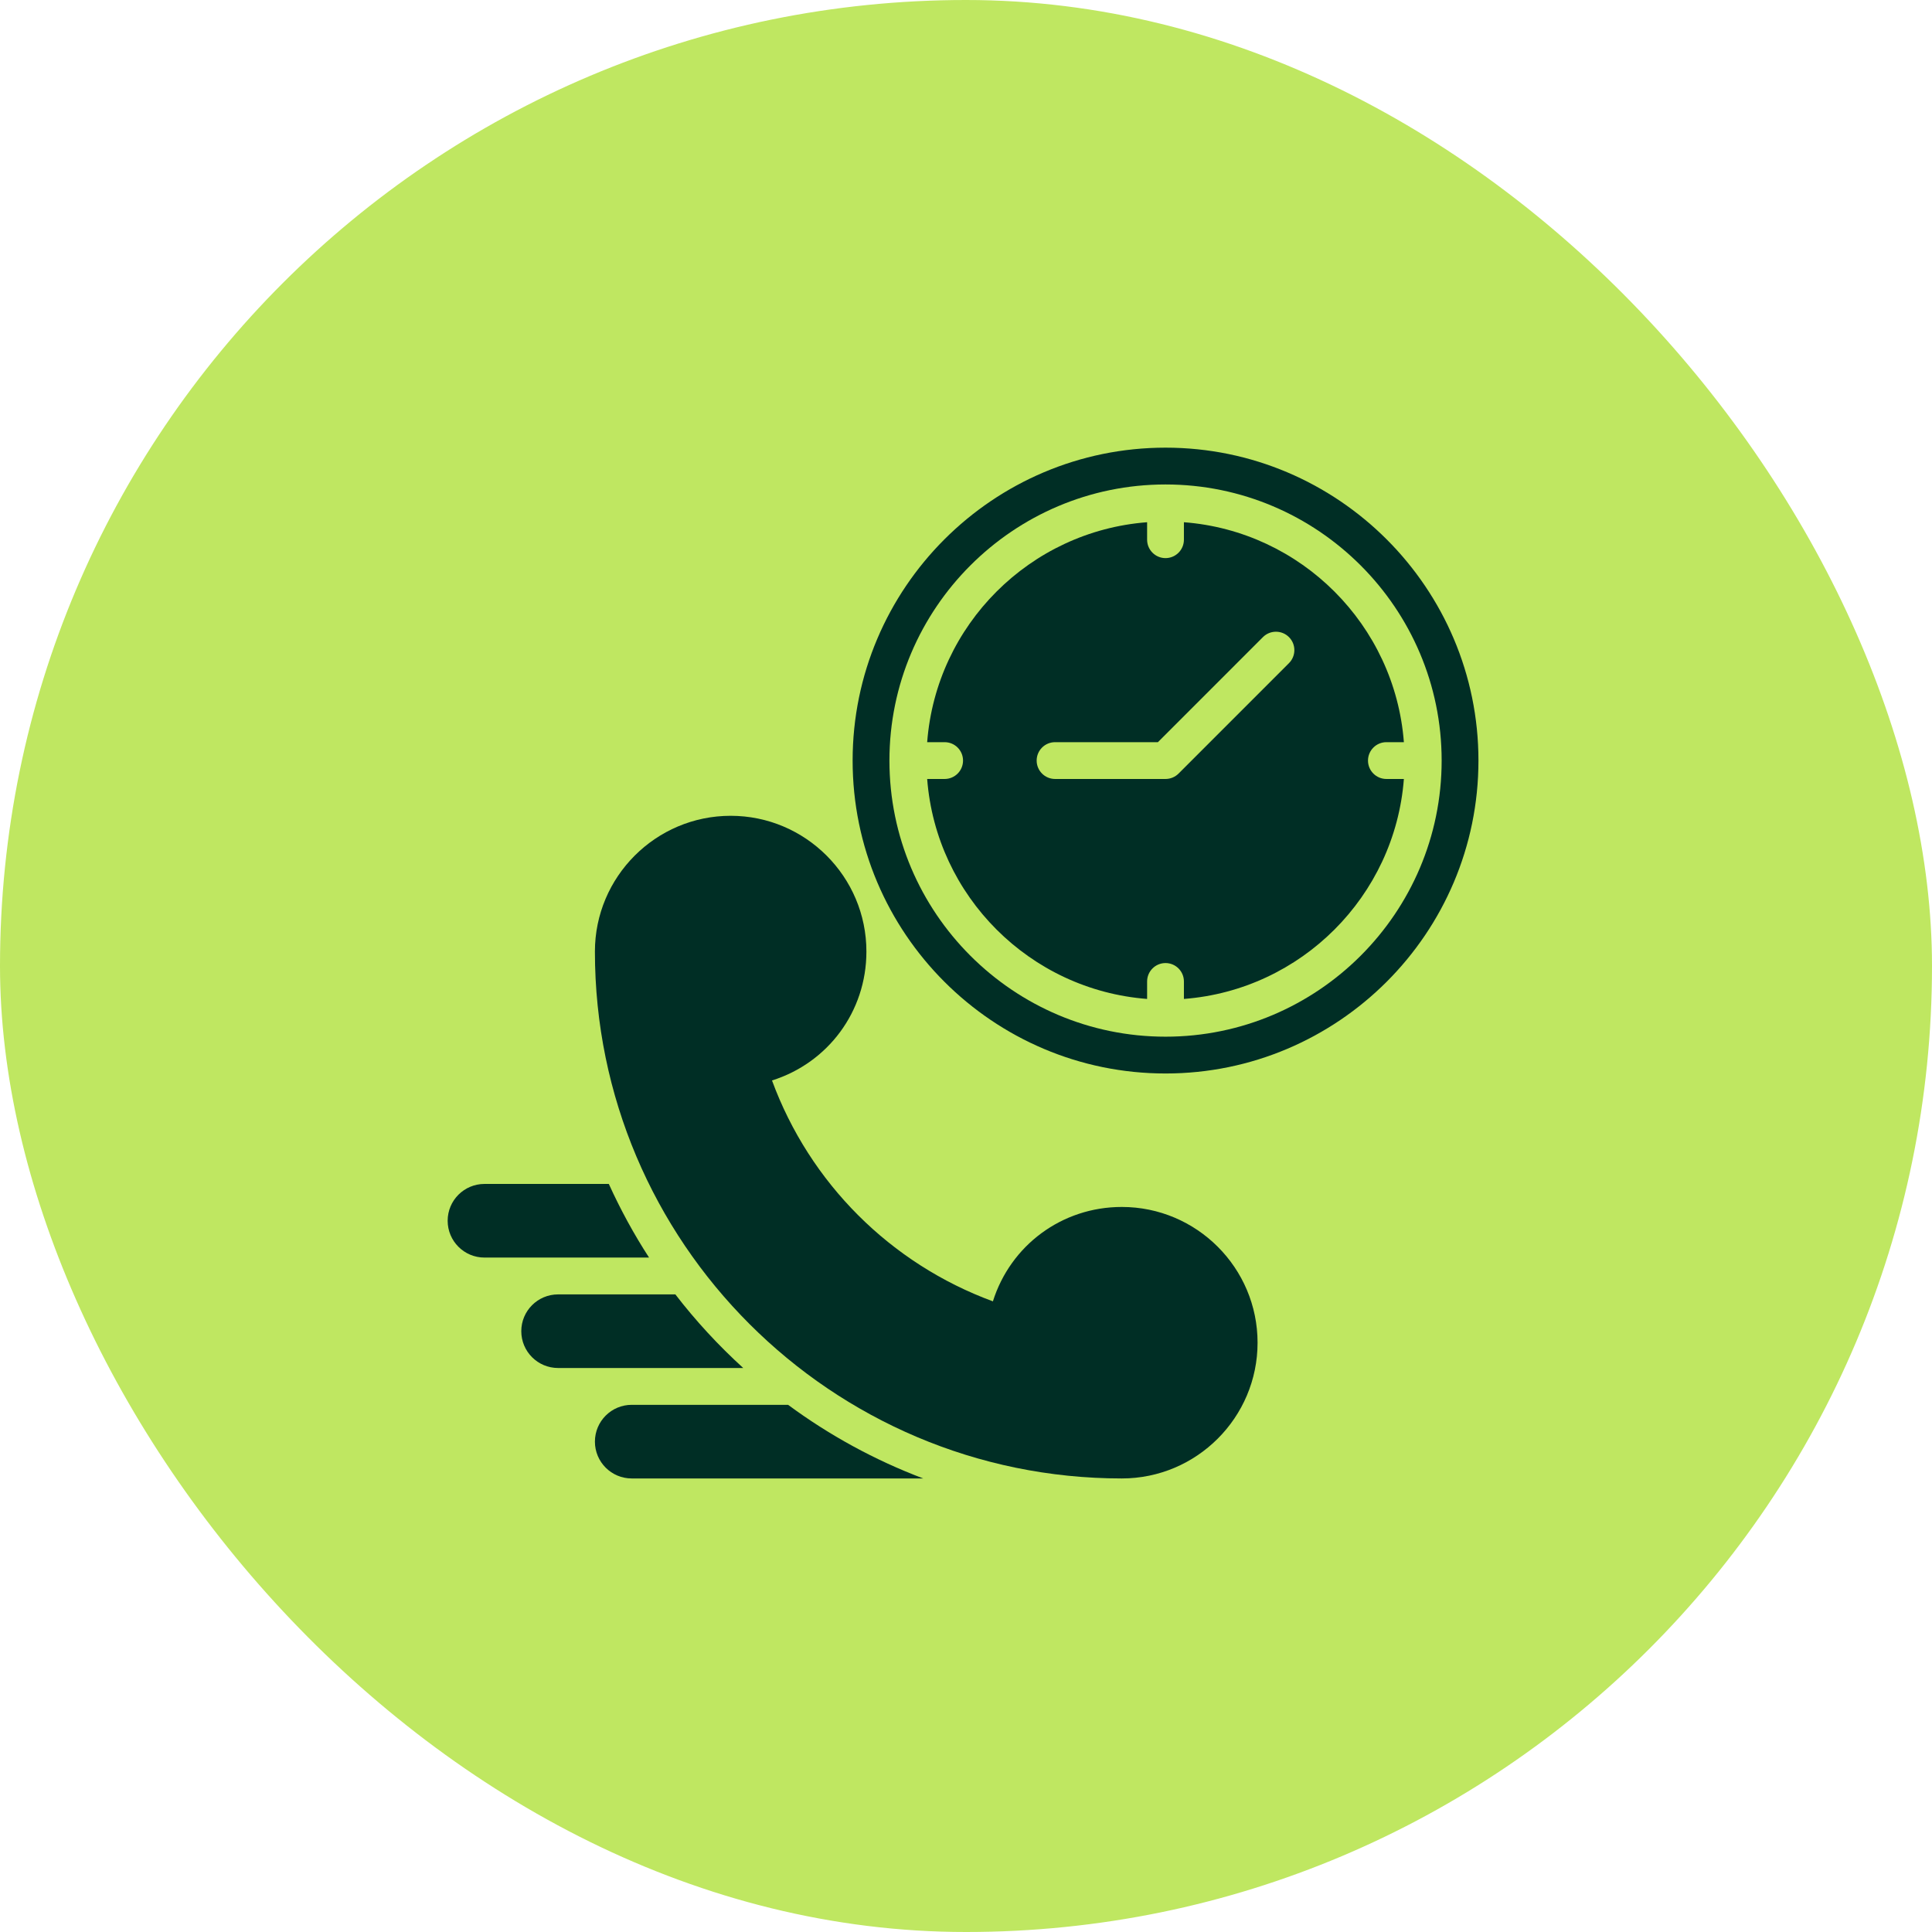
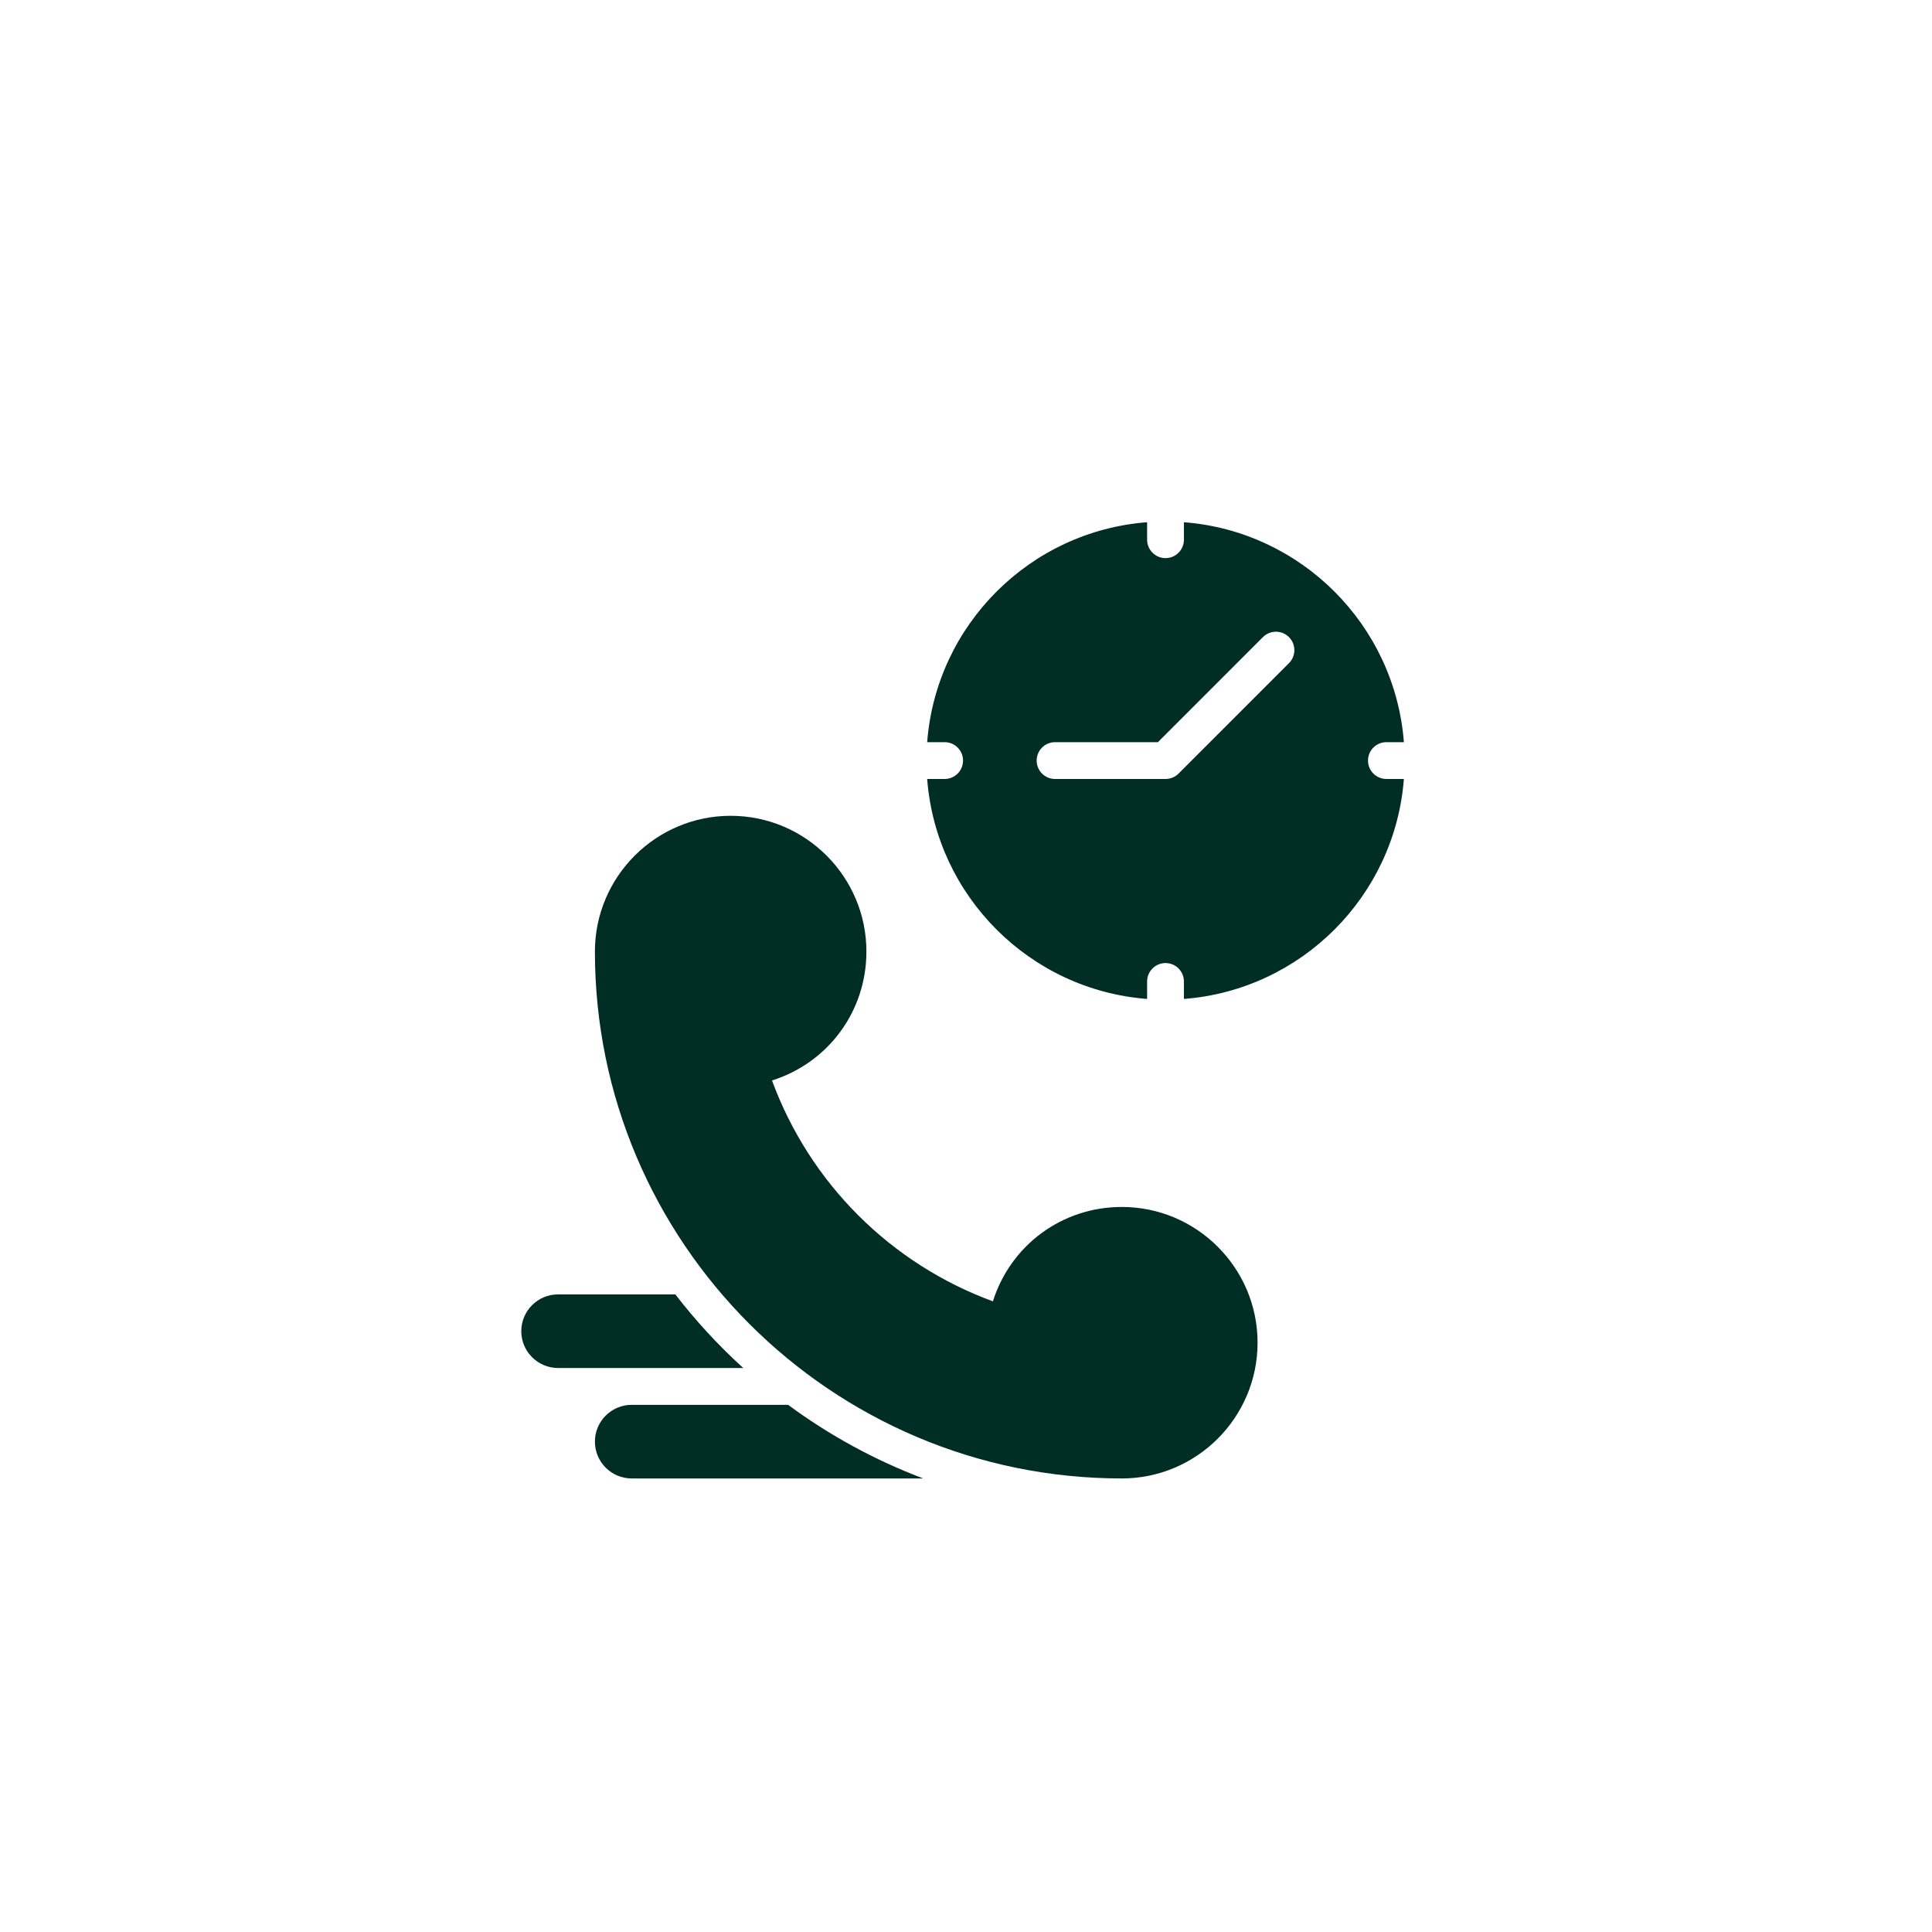
<svg xmlns="http://www.w3.org/2000/svg" width="82" height="82" viewBox="0 0 82 82" fill="none">
-   <rect width="82" height="82" rx="41" fill="#BFE761" />
  <path d="M33.449 59.625H26.812C25.95 59.625 25.25 60.324 25.25 61.188C25.25 62.051 25.95 62.75 26.812 62.75H39.184C37.12 61.969 35.196 60.915 33.449 59.625Z" fill="#002E25" />
  <path d="M28.664 54.938H23.688C22.825 54.938 22.125 55.636 22.125 56.5C22.125 57.364 22.825 58.062 23.688 58.062H31.545C30.495 57.107 29.531 56.064 28.664 54.938Z" fill="#002E25" />
-   <path d="M25.84 50.25H20.562C19.7 50.25 19 50.949 19 51.812C19 52.676 19.7 53.375 20.562 53.375H27.548C26.903 52.382 26.335 51.337 25.84 50.25Z" fill="#002E25" />
  <path d="M47.613 51.227C45.061 51.227 42.887 52.865 42.142 55.233C37.793 53.634 34.366 50.209 32.766 45.858C35.135 45.114 36.773 42.94 36.773 40.387C36.773 37.21 34.189 34.625 31.012 34.625C27.835 34.625 25.25 37.21 25.25 40.387C25.25 52.717 35.282 62.75 47.613 62.75C50.79 62.75 53.375 60.165 53.375 56.988C53.375 53.811 50.79 51.227 47.613 51.227Z" fill="#002E25" />
-   <path d="M49.469 19C42.145 19 36.188 24.957 36.188 32.281C36.188 39.605 42.145 45.562 49.469 45.562C56.792 45.562 62.75 39.605 62.75 32.281C62.75 24.957 56.792 19 49.469 19ZM49.469 44C43.007 44 37.75 38.743 37.75 32.281C37.75 25.82 43.007 20.562 49.469 20.562C55.93 20.562 61.188 25.82 61.188 32.281C61.188 38.743 55.93 44 49.469 44Z" fill="#002E25" />
  <path d="M58.062 32.281C58.062 31.85 58.412 31.5 58.843 31.5H59.585C59.203 26.524 55.225 22.546 50.249 22.165V22.906C50.249 23.338 49.9 23.688 49.468 23.688C49.037 23.688 48.687 23.338 48.687 22.906V22.165C43.711 22.546 39.733 26.524 39.352 31.5H40.093C40.525 31.5 40.874 31.85 40.874 32.281C40.874 32.713 40.525 33.062 40.093 33.062H39.352C39.733 38.038 43.711 42.016 48.687 42.398V41.656C48.687 41.225 49.037 40.875 49.468 40.875C49.9 40.875 50.249 41.225 50.249 41.656V42.398C55.225 42.016 59.203 38.038 59.585 33.062H58.843C58.412 33.062 58.062 32.713 58.062 32.281ZM54.708 28.146L50.021 32.834C49.874 32.98 49.676 33.062 49.468 33.062H44.781C44.349 33.062 43.999 32.713 43.999 32.281C43.999 31.849 44.349 31.5 44.781 31.5H49.145L53.603 27.041C53.908 26.736 54.403 26.736 54.708 27.041C55.013 27.346 55.013 27.841 54.708 28.146Z" fill="#002E25" />
</svg>